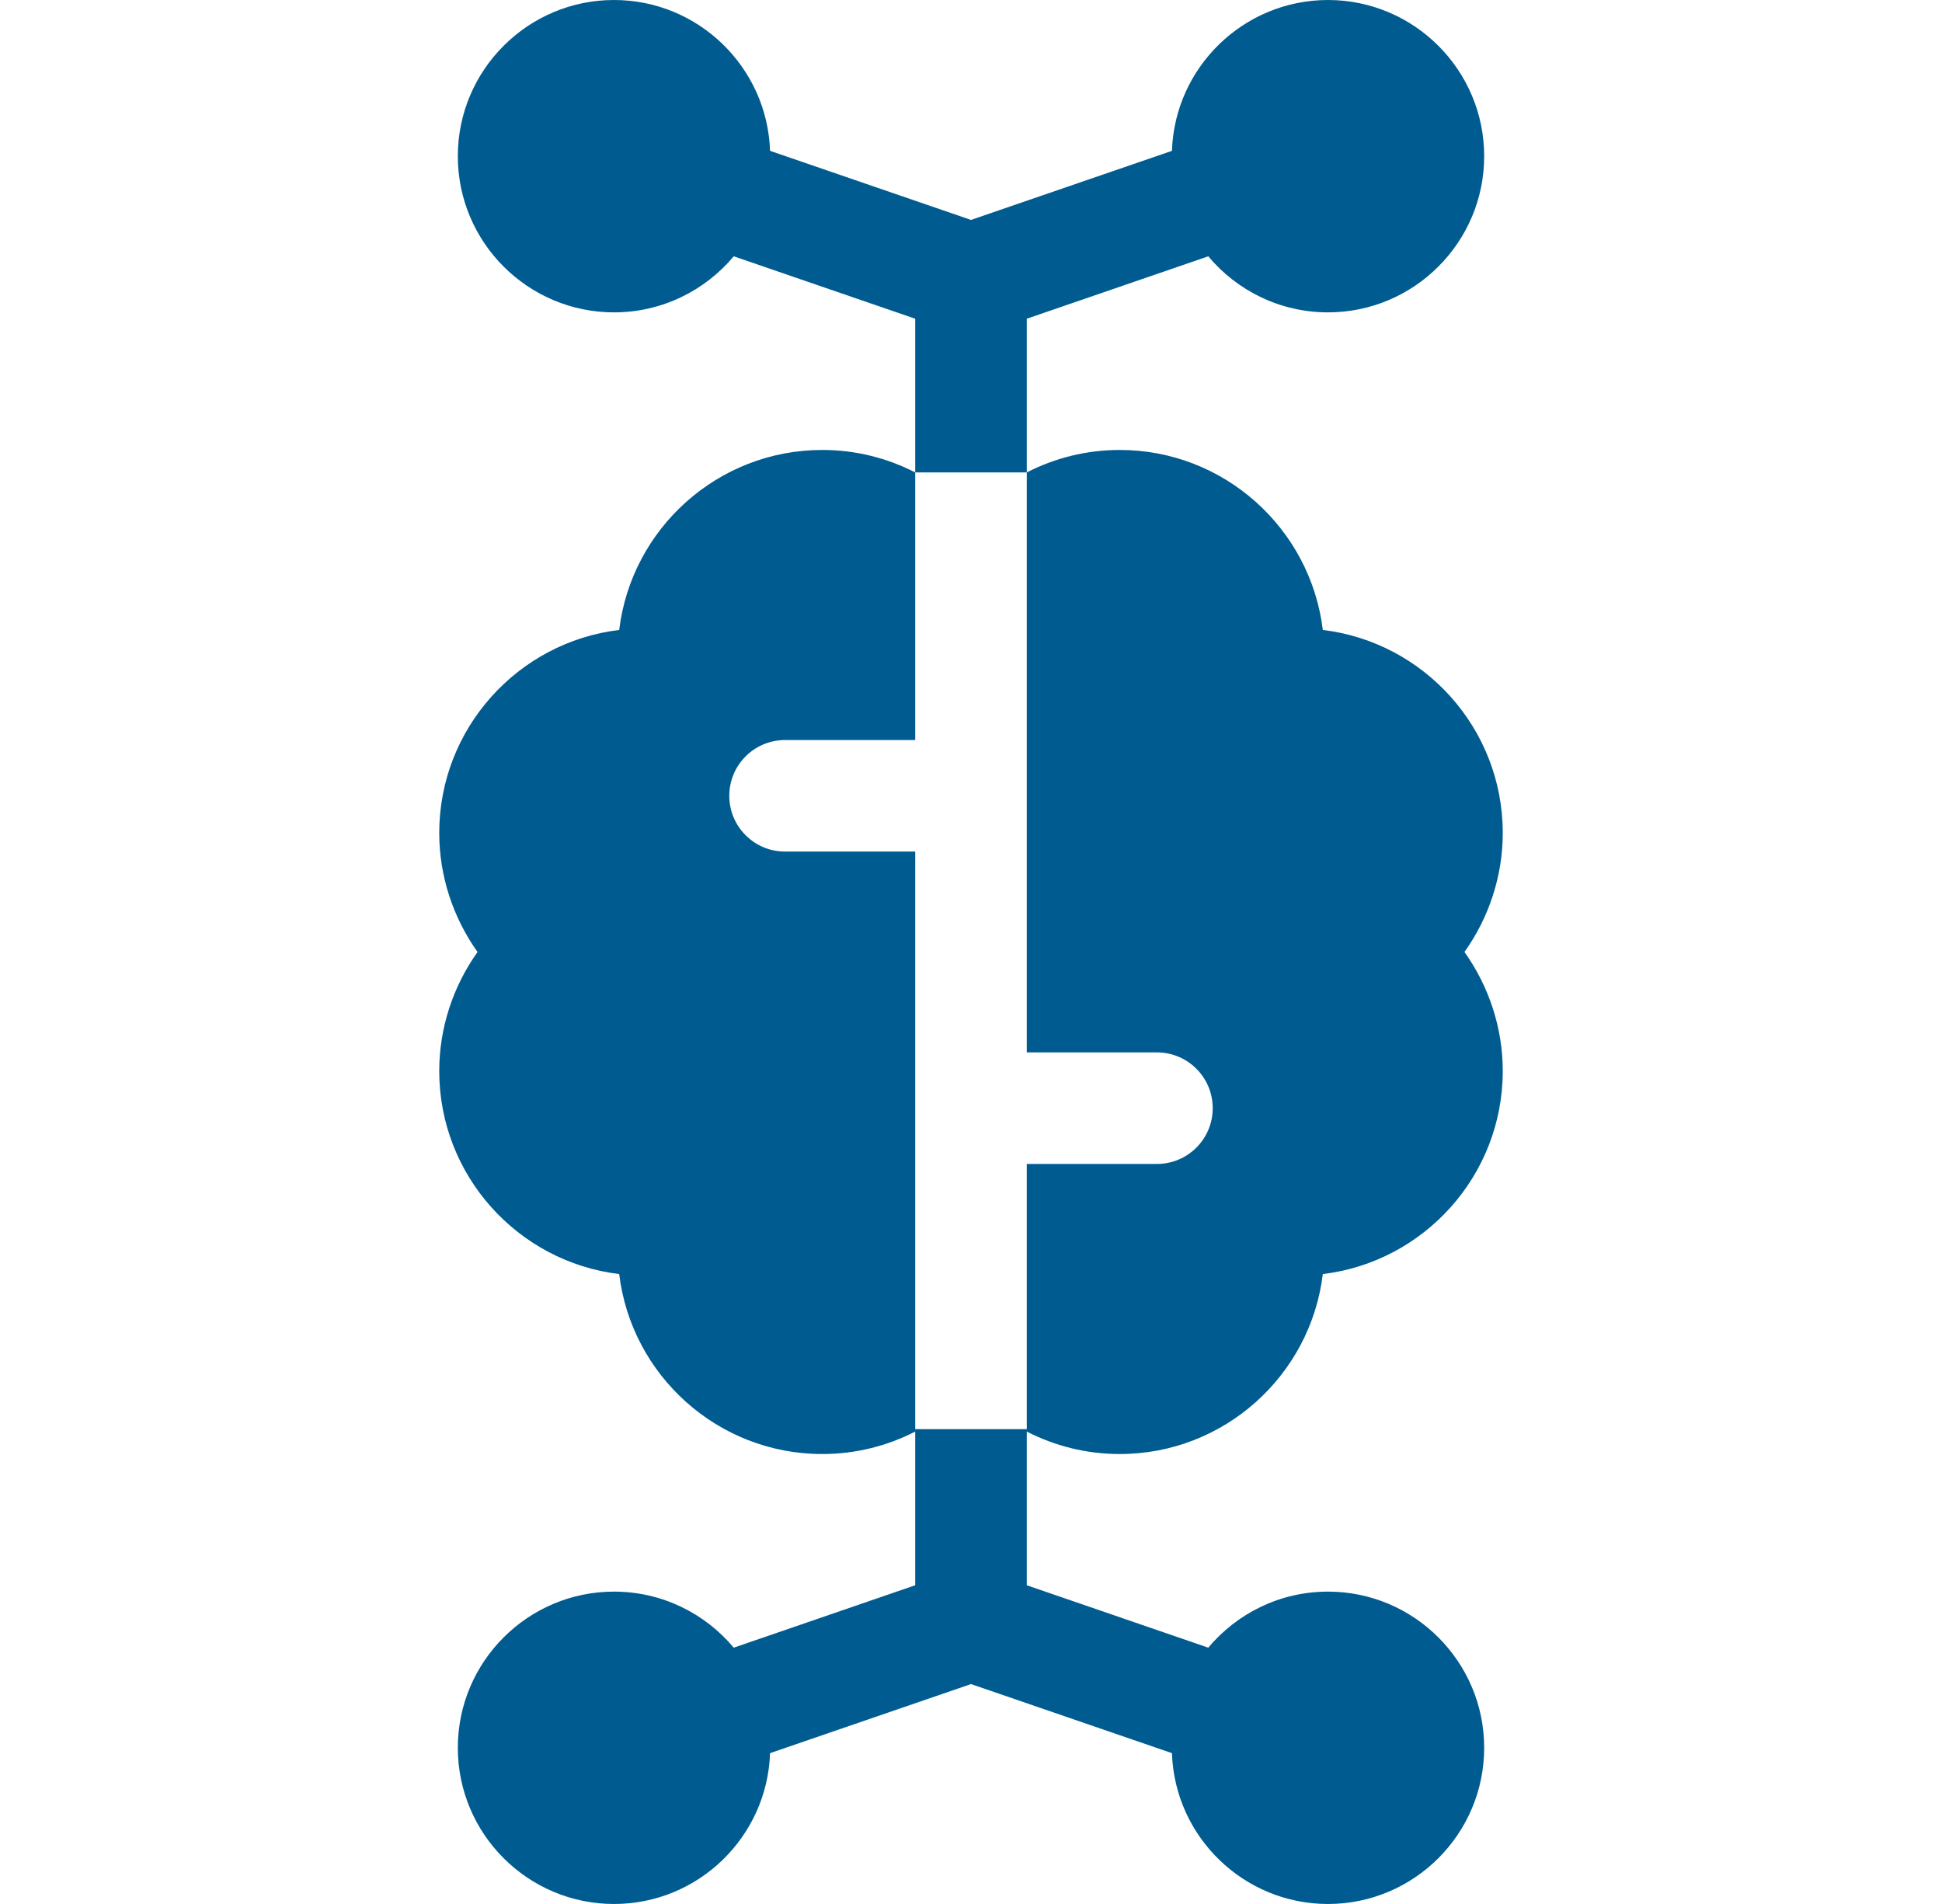
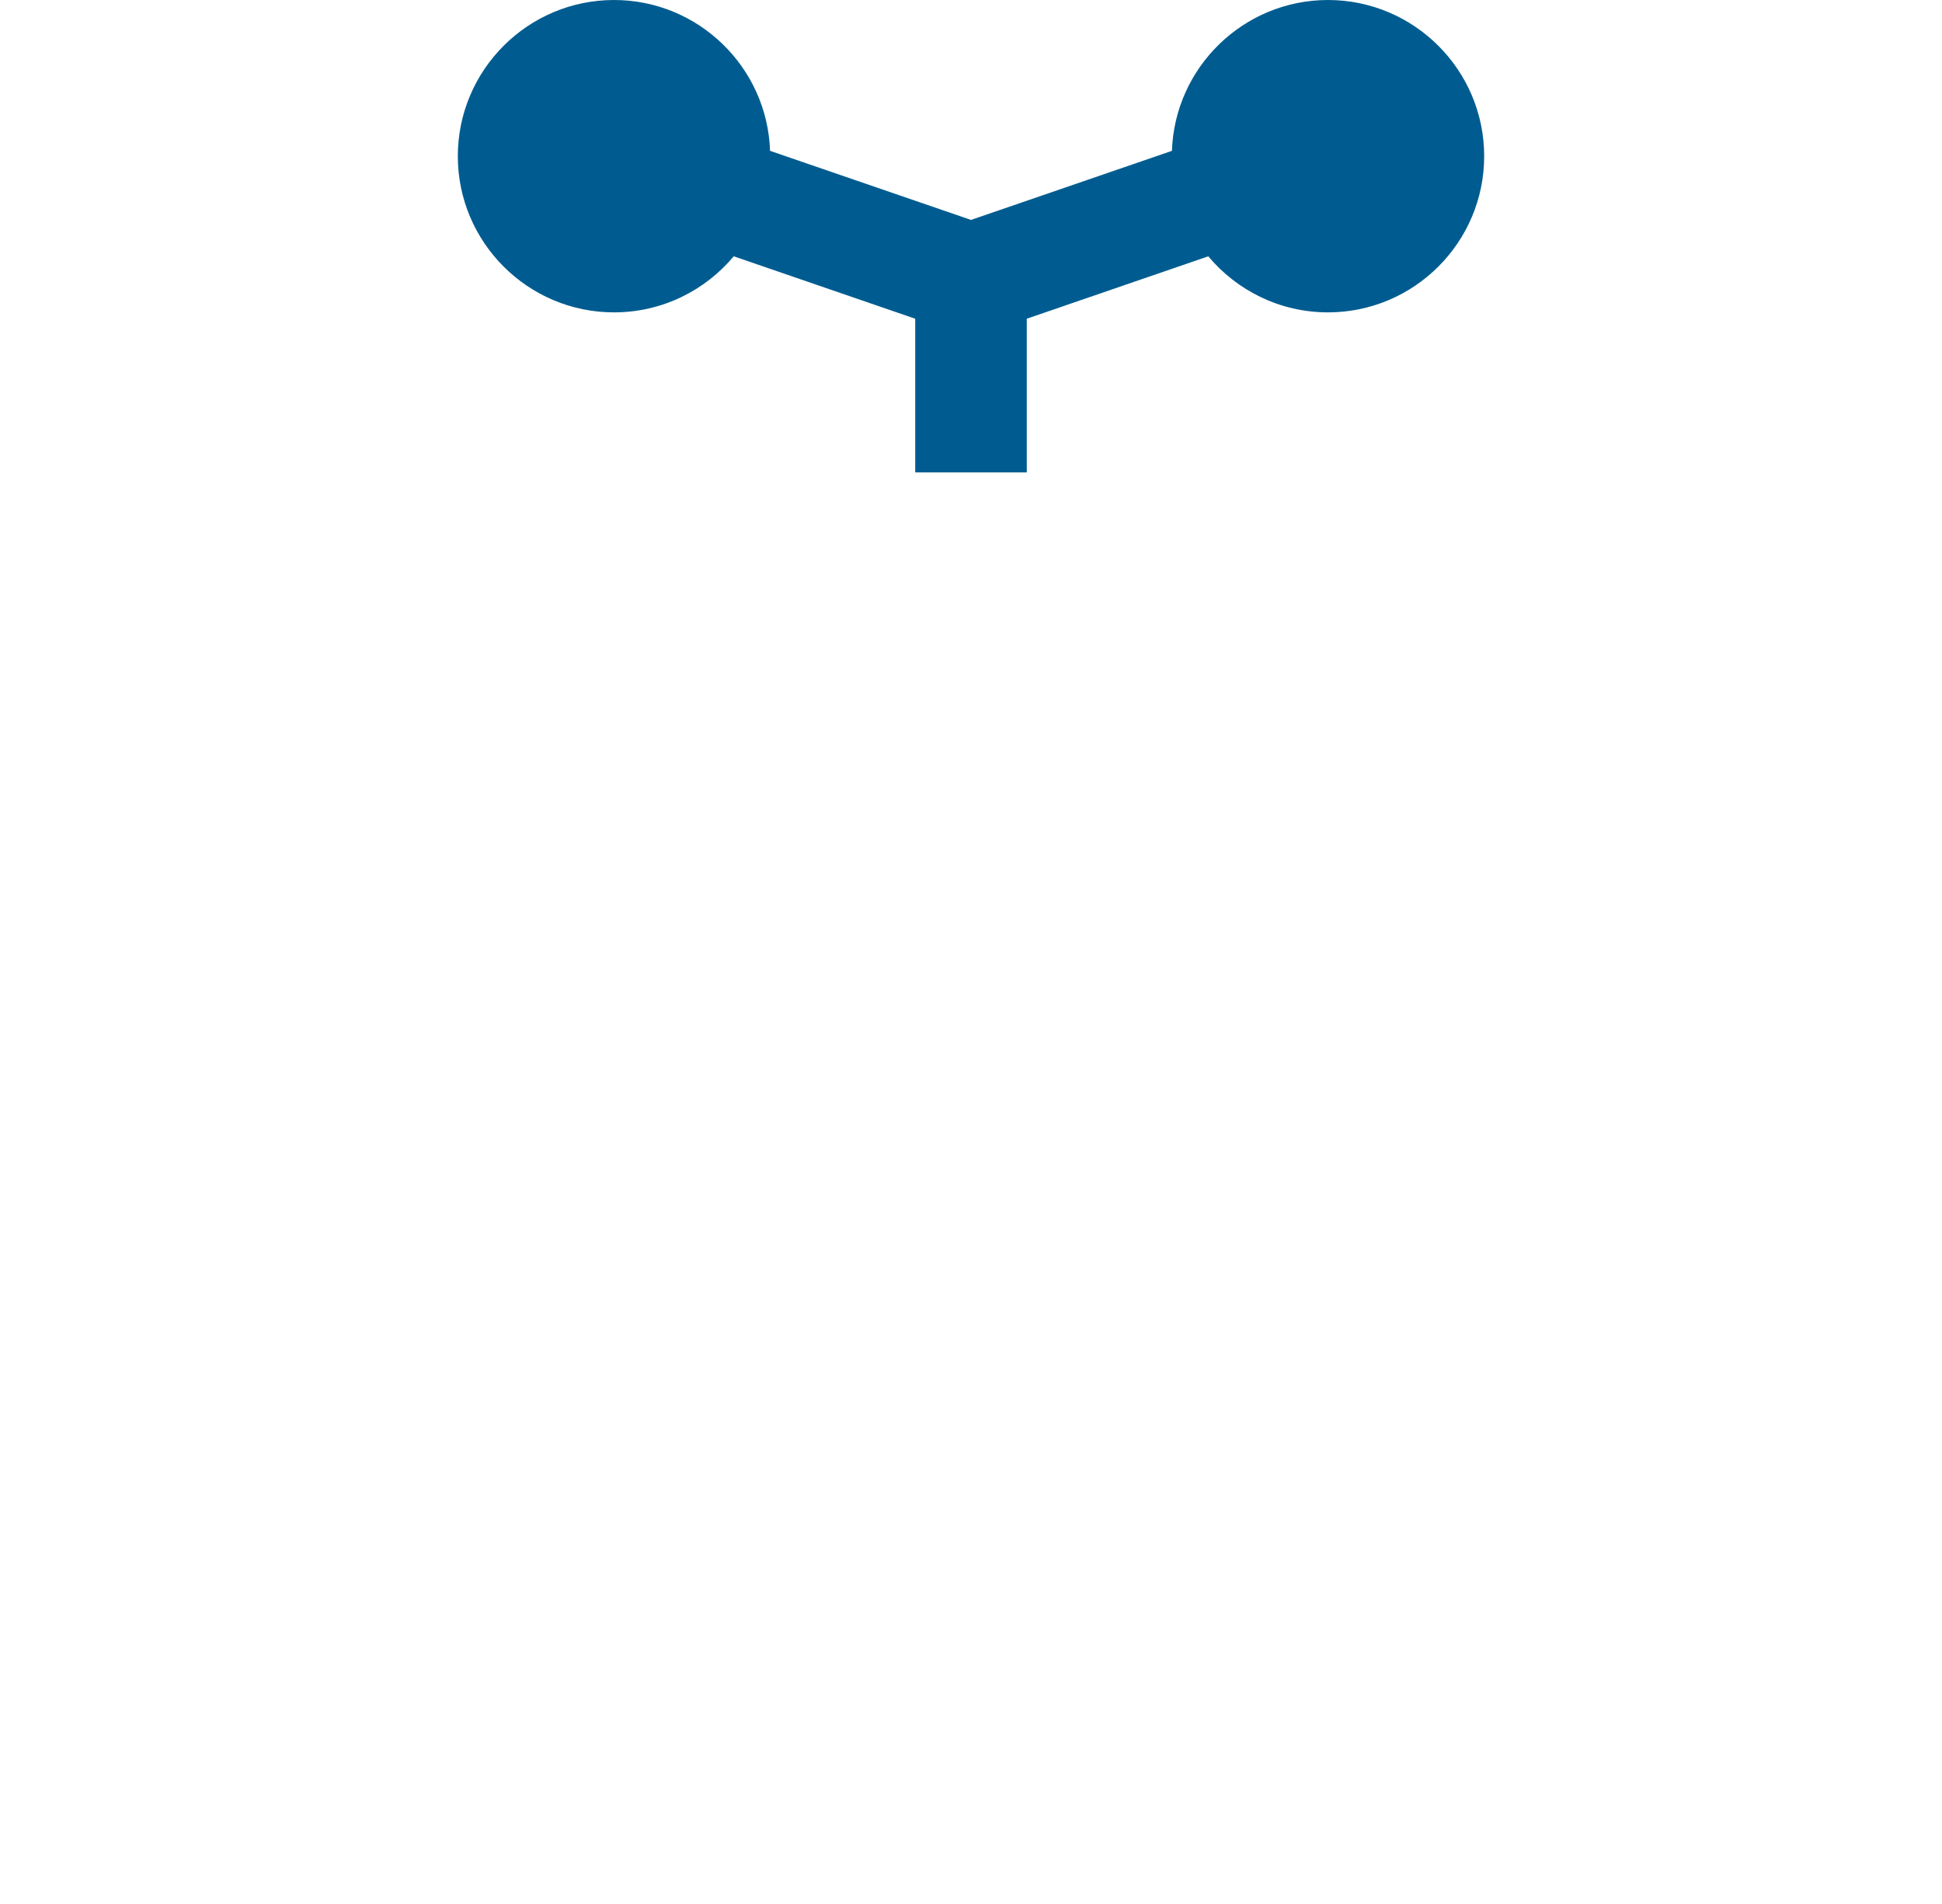
<svg xmlns="http://www.w3.org/2000/svg" width="51" height="50" viewBox="0 0 51 50" fill="none">
  <path d="M26.965 8.37L31.731 6.731C32.484 7.63 33.614 8.203 34.875 8.203C37.137 8.203 38.977 6.363 38.977 4.102C38.977 1.84 37.137 0 34.875 0C32.66 0 30.851 1.765 30.777 3.961L25.5 5.775L20.223 3.961C20.149 1.765 18.34 0 16.125 0C13.863 0 12.023 1.84 12.023 4.102C12.023 6.363 13.863 8.203 16.125 8.203C17.387 8.203 18.516 7.63 19.269 6.731L24.035 8.37V12.406H26.965V8.37Z" fill="#005C90" />
-   <path d="M29.406 38.184C32.15 38.184 34.419 36.116 34.739 33.458C37.398 33.138 39.465 30.869 39.465 28.125C39.465 26.997 39.103 25.903 38.459 25C39.103 24.097 39.465 23.003 39.465 21.875C39.465 19.131 37.398 16.862 34.739 16.543C34.419 13.884 32.15 11.816 29.406 11.816C28.527 11.816 27.698 12.03 26.965 12.406V27.637H30.383C31.192 27.637 31.848 28.293 31.848 29.102C31.848 29.91 31.192 30.566 30.383 30.566H26.965V37.531H24.035V22.363H20.617C19.808 22.363 19.152 21.707 19.152 20.898C19.152 20.09 19.808 19.434 20.617 19.434H24.035V12.406C23.302 12.03 22.473 11.816 21.594 11.816C18.85 11.816 16.581 13.884 16.261 16.543C13.602 16.862 11.535 19.131 11.535 21.875C11.535 23.003 11.897 24.097 12.541 25C11.897 25.903 11.535 26.997 11.535 28.125C11.535 30.869 13.602 33.138 16.261 33.458C16.581 36.116 18.85 38.184 21.594 38.184C22.473 38.184 23.302 37.97 24.035 37.594V41.63L19.269 43.269C18.516 42.37 17.387 41.797 16.125 41.797C13.863 41.797 12.023 43.637 12.023 45.898C12.023 48.16 13.863 50 16.125 50C18.34 50 20.149 48.236 20.223 46.039L25.5 44.225L30.777 46.039C30.851 48.236 32.66 50 34.875 50C37.137 50 38.977 48.16 38.977 45.898C38.977 43.637 37.137 41.797 34.875 41.797C33.614 41.797 32.484 42.37 31.731 43.269L26.965 41.63V37.594C27.698 37.97 28.527 38.184 29.406 38.184Z" fill="#005C90" />
</svg>